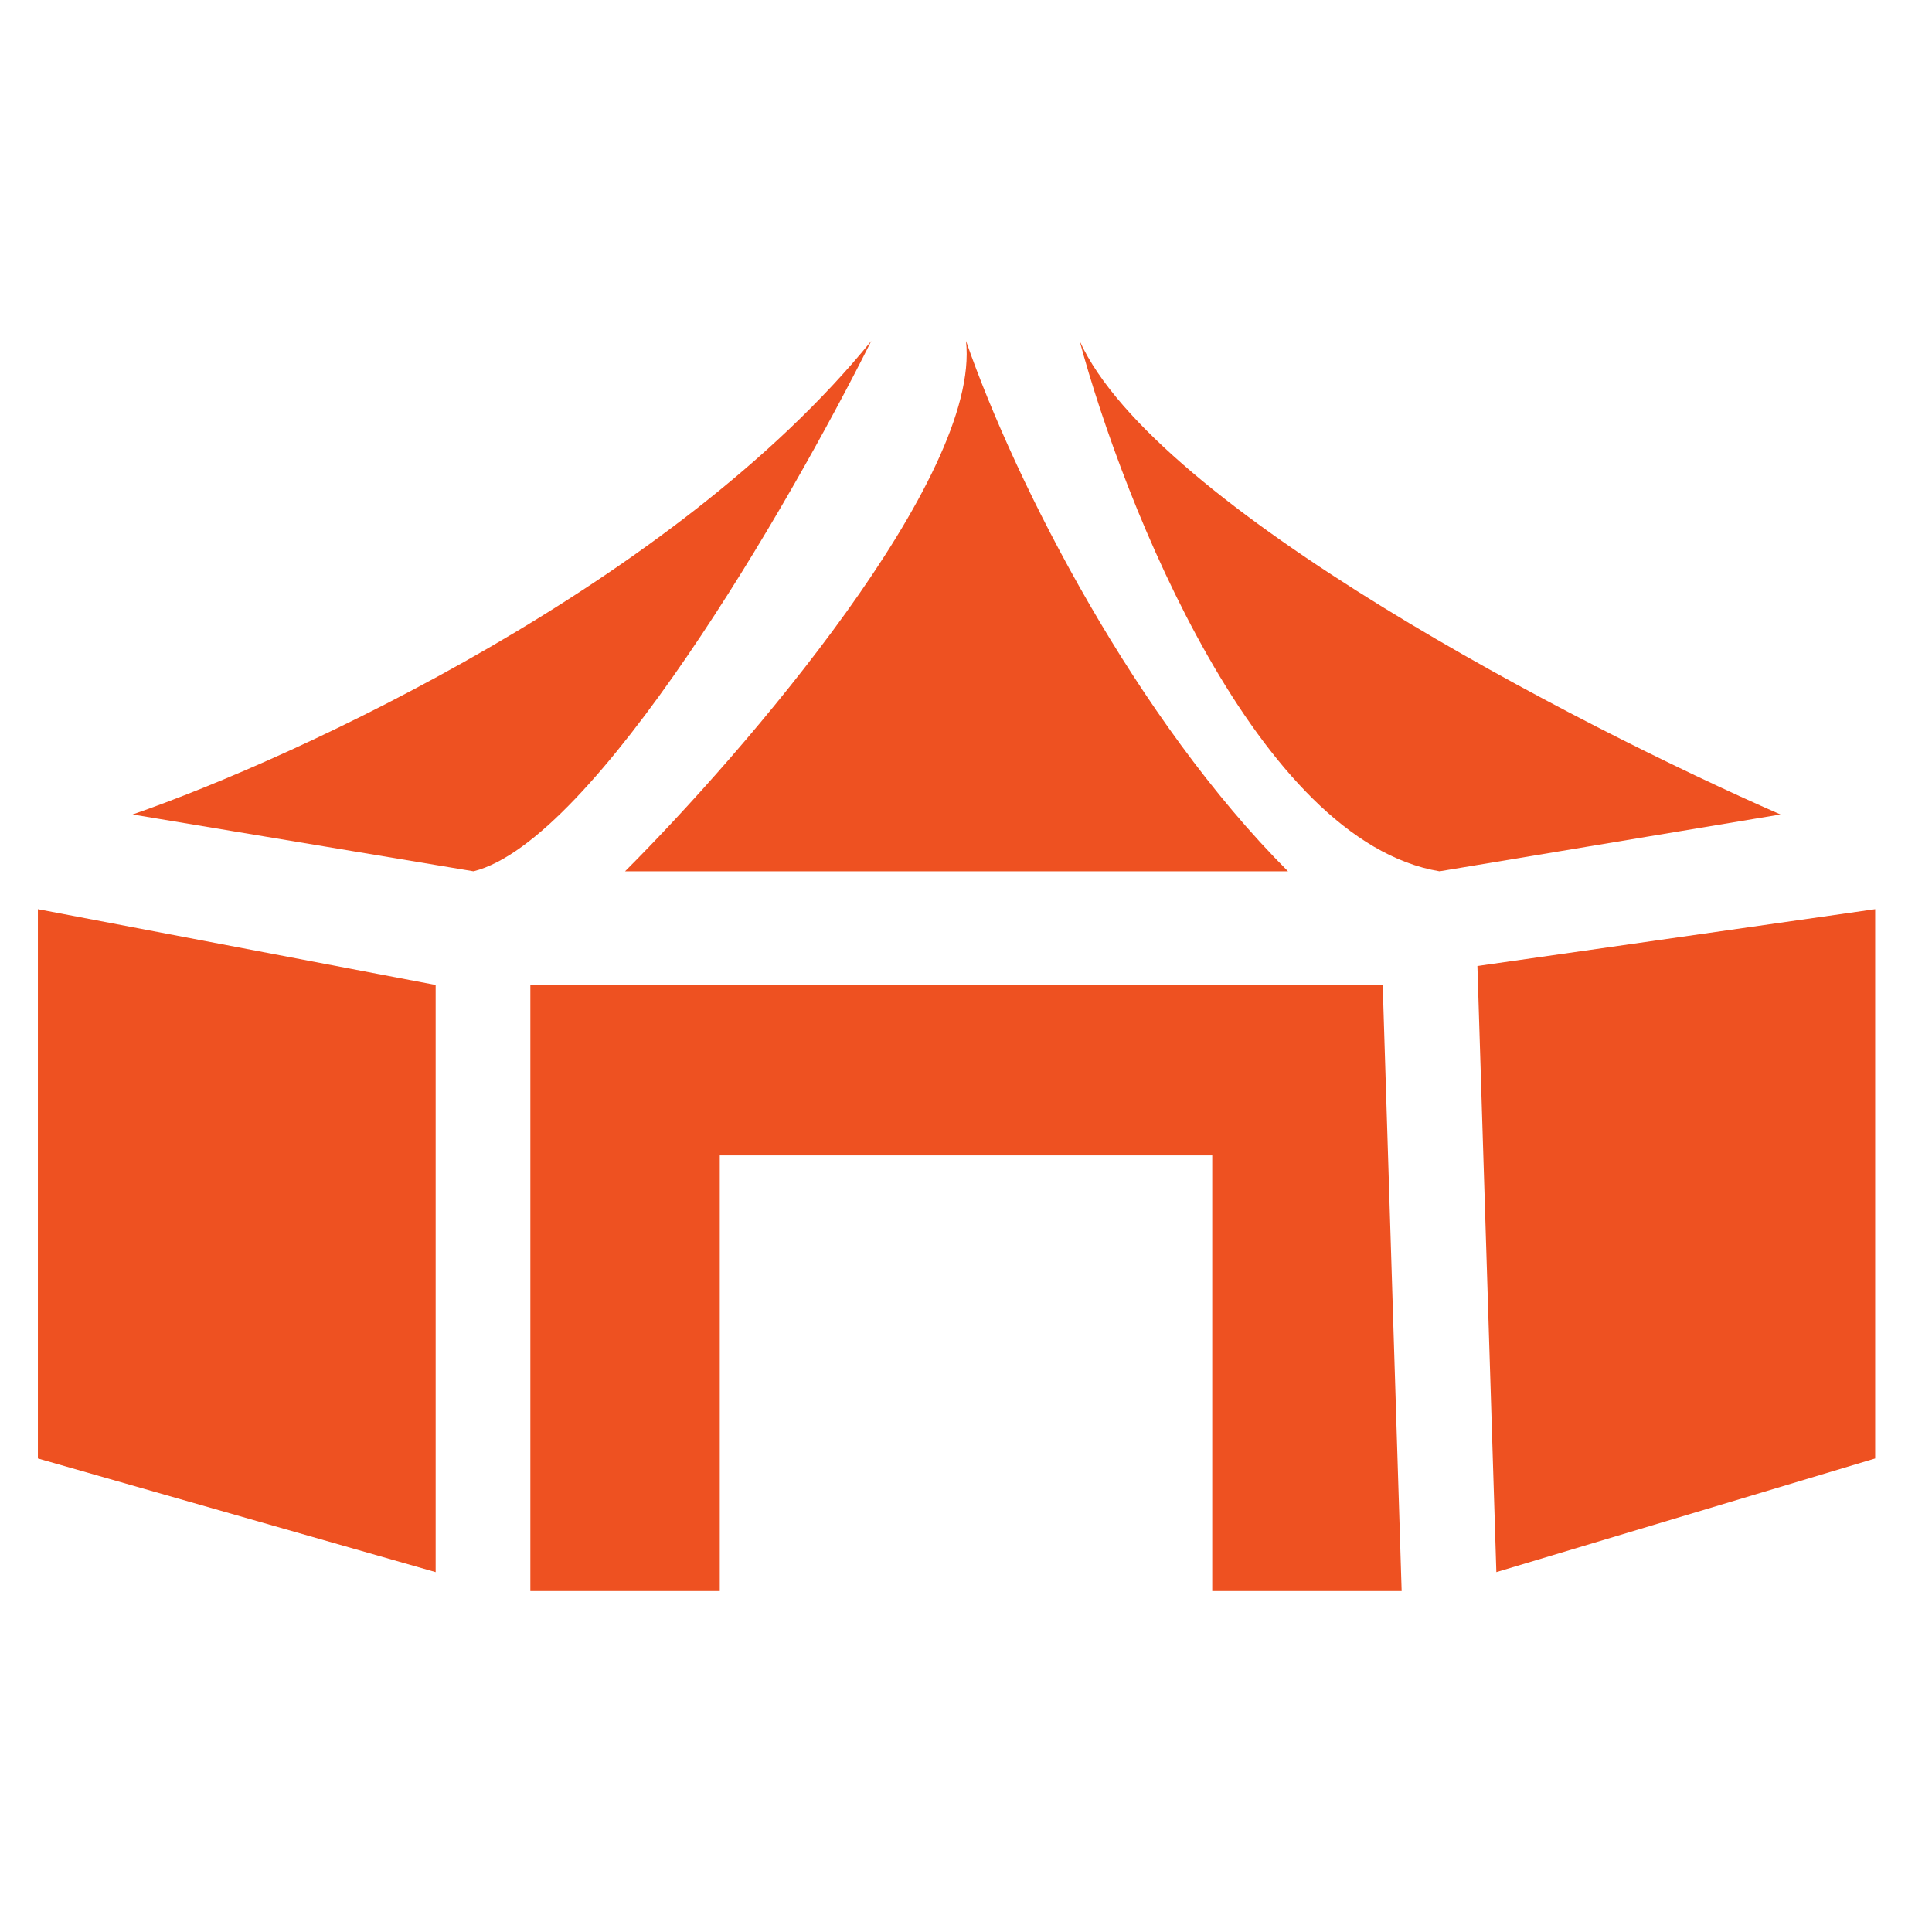
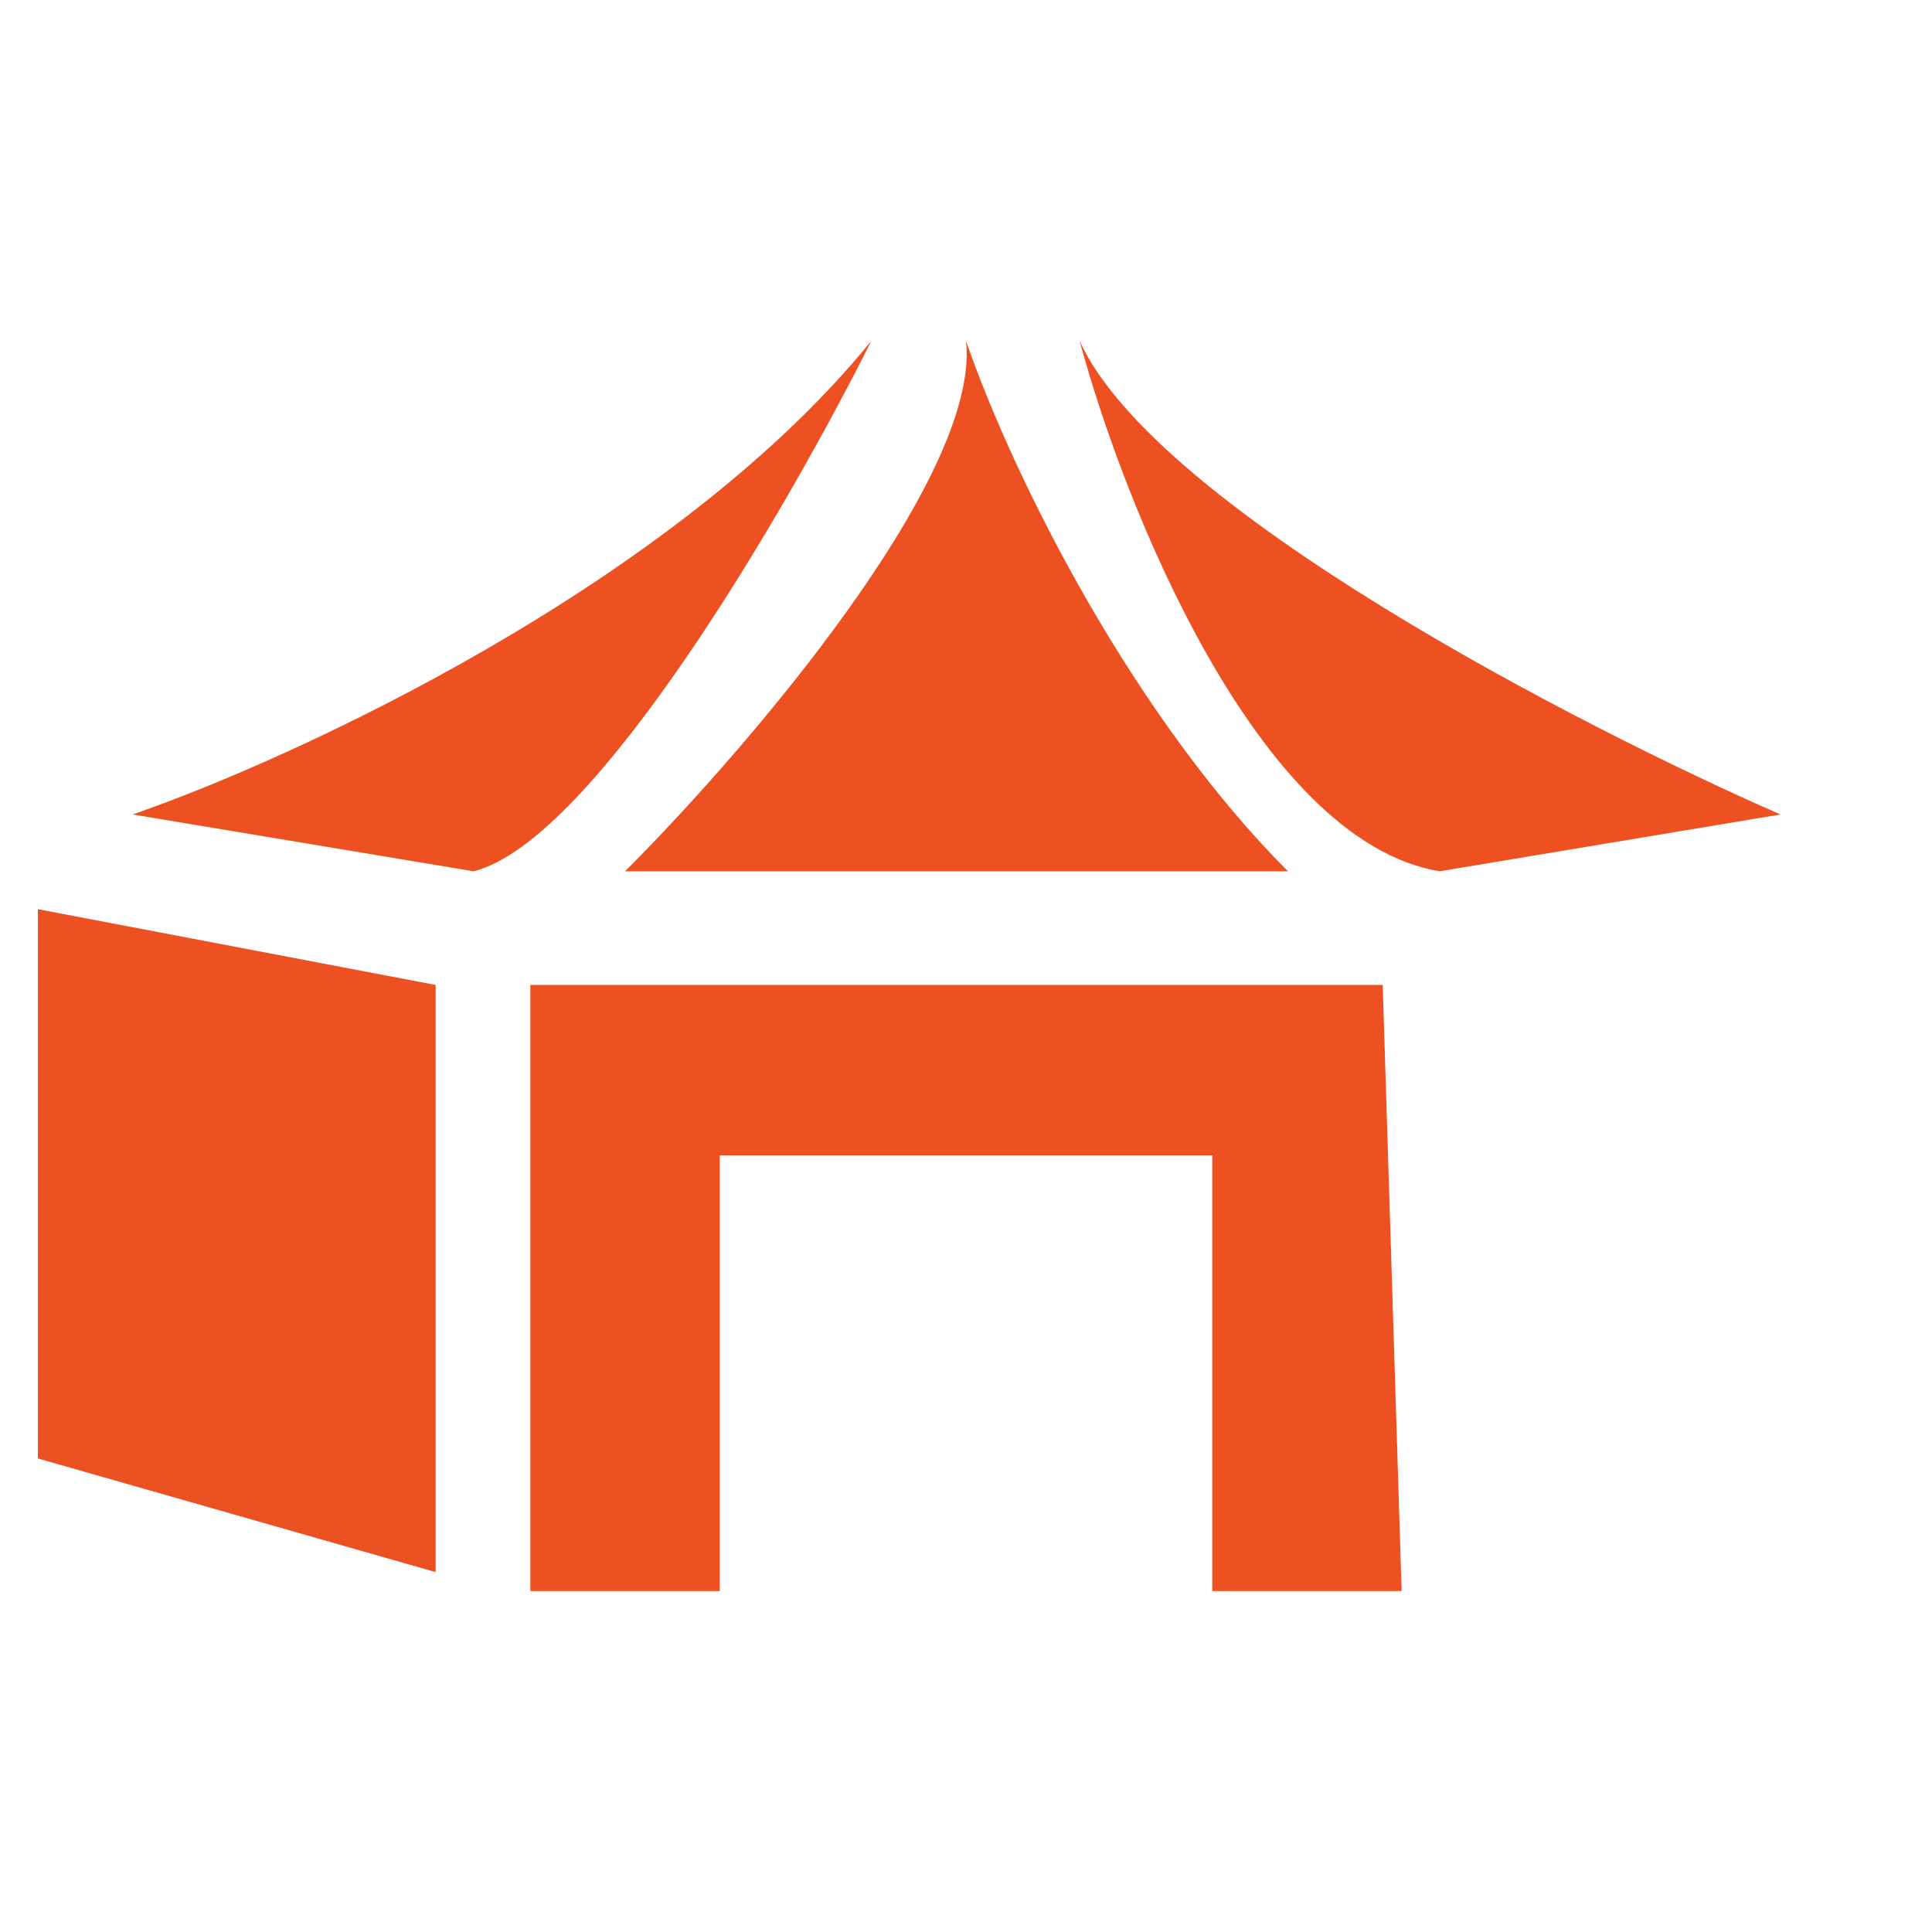
<svg xmlns="http://www.w3.org/2000/svg" width="51" height="51" viewBox="0 0 51 51" fill="none">
  <path d="M3.5 21.5C7.833 20 17.8 15.4 23 9C20.833 13.333 15.7 22.2 12.5 23L3.5 21.5Z" fill="#EE5121" />
  <path d="M16.5 23C19.667 19.833 25.9 12.6 25.5 9C26.833 12.833 30 19 34 23H16.5Z" fill="#EE5121" />
  <path d="M47 21.5C41.667 19.167 30.5 13.4 28.5 9C29.667 13.333 33.2 22.2 38 23L47 21.5Z" fill="#EE5121" />
  <path d="M11.5 26L1 24V38.5L11.5 41.5V26Z" fill="#EE5121" />
  <path d="M36.5 26H14V42H19V30.5H32V42H37L36.5 26Z" fill="#EE5121" />
-   <path d="M49.5 24L39 25.5L39.5 41.5L49.5 38.5V24Z" fill="#EE5121" />
</svg>